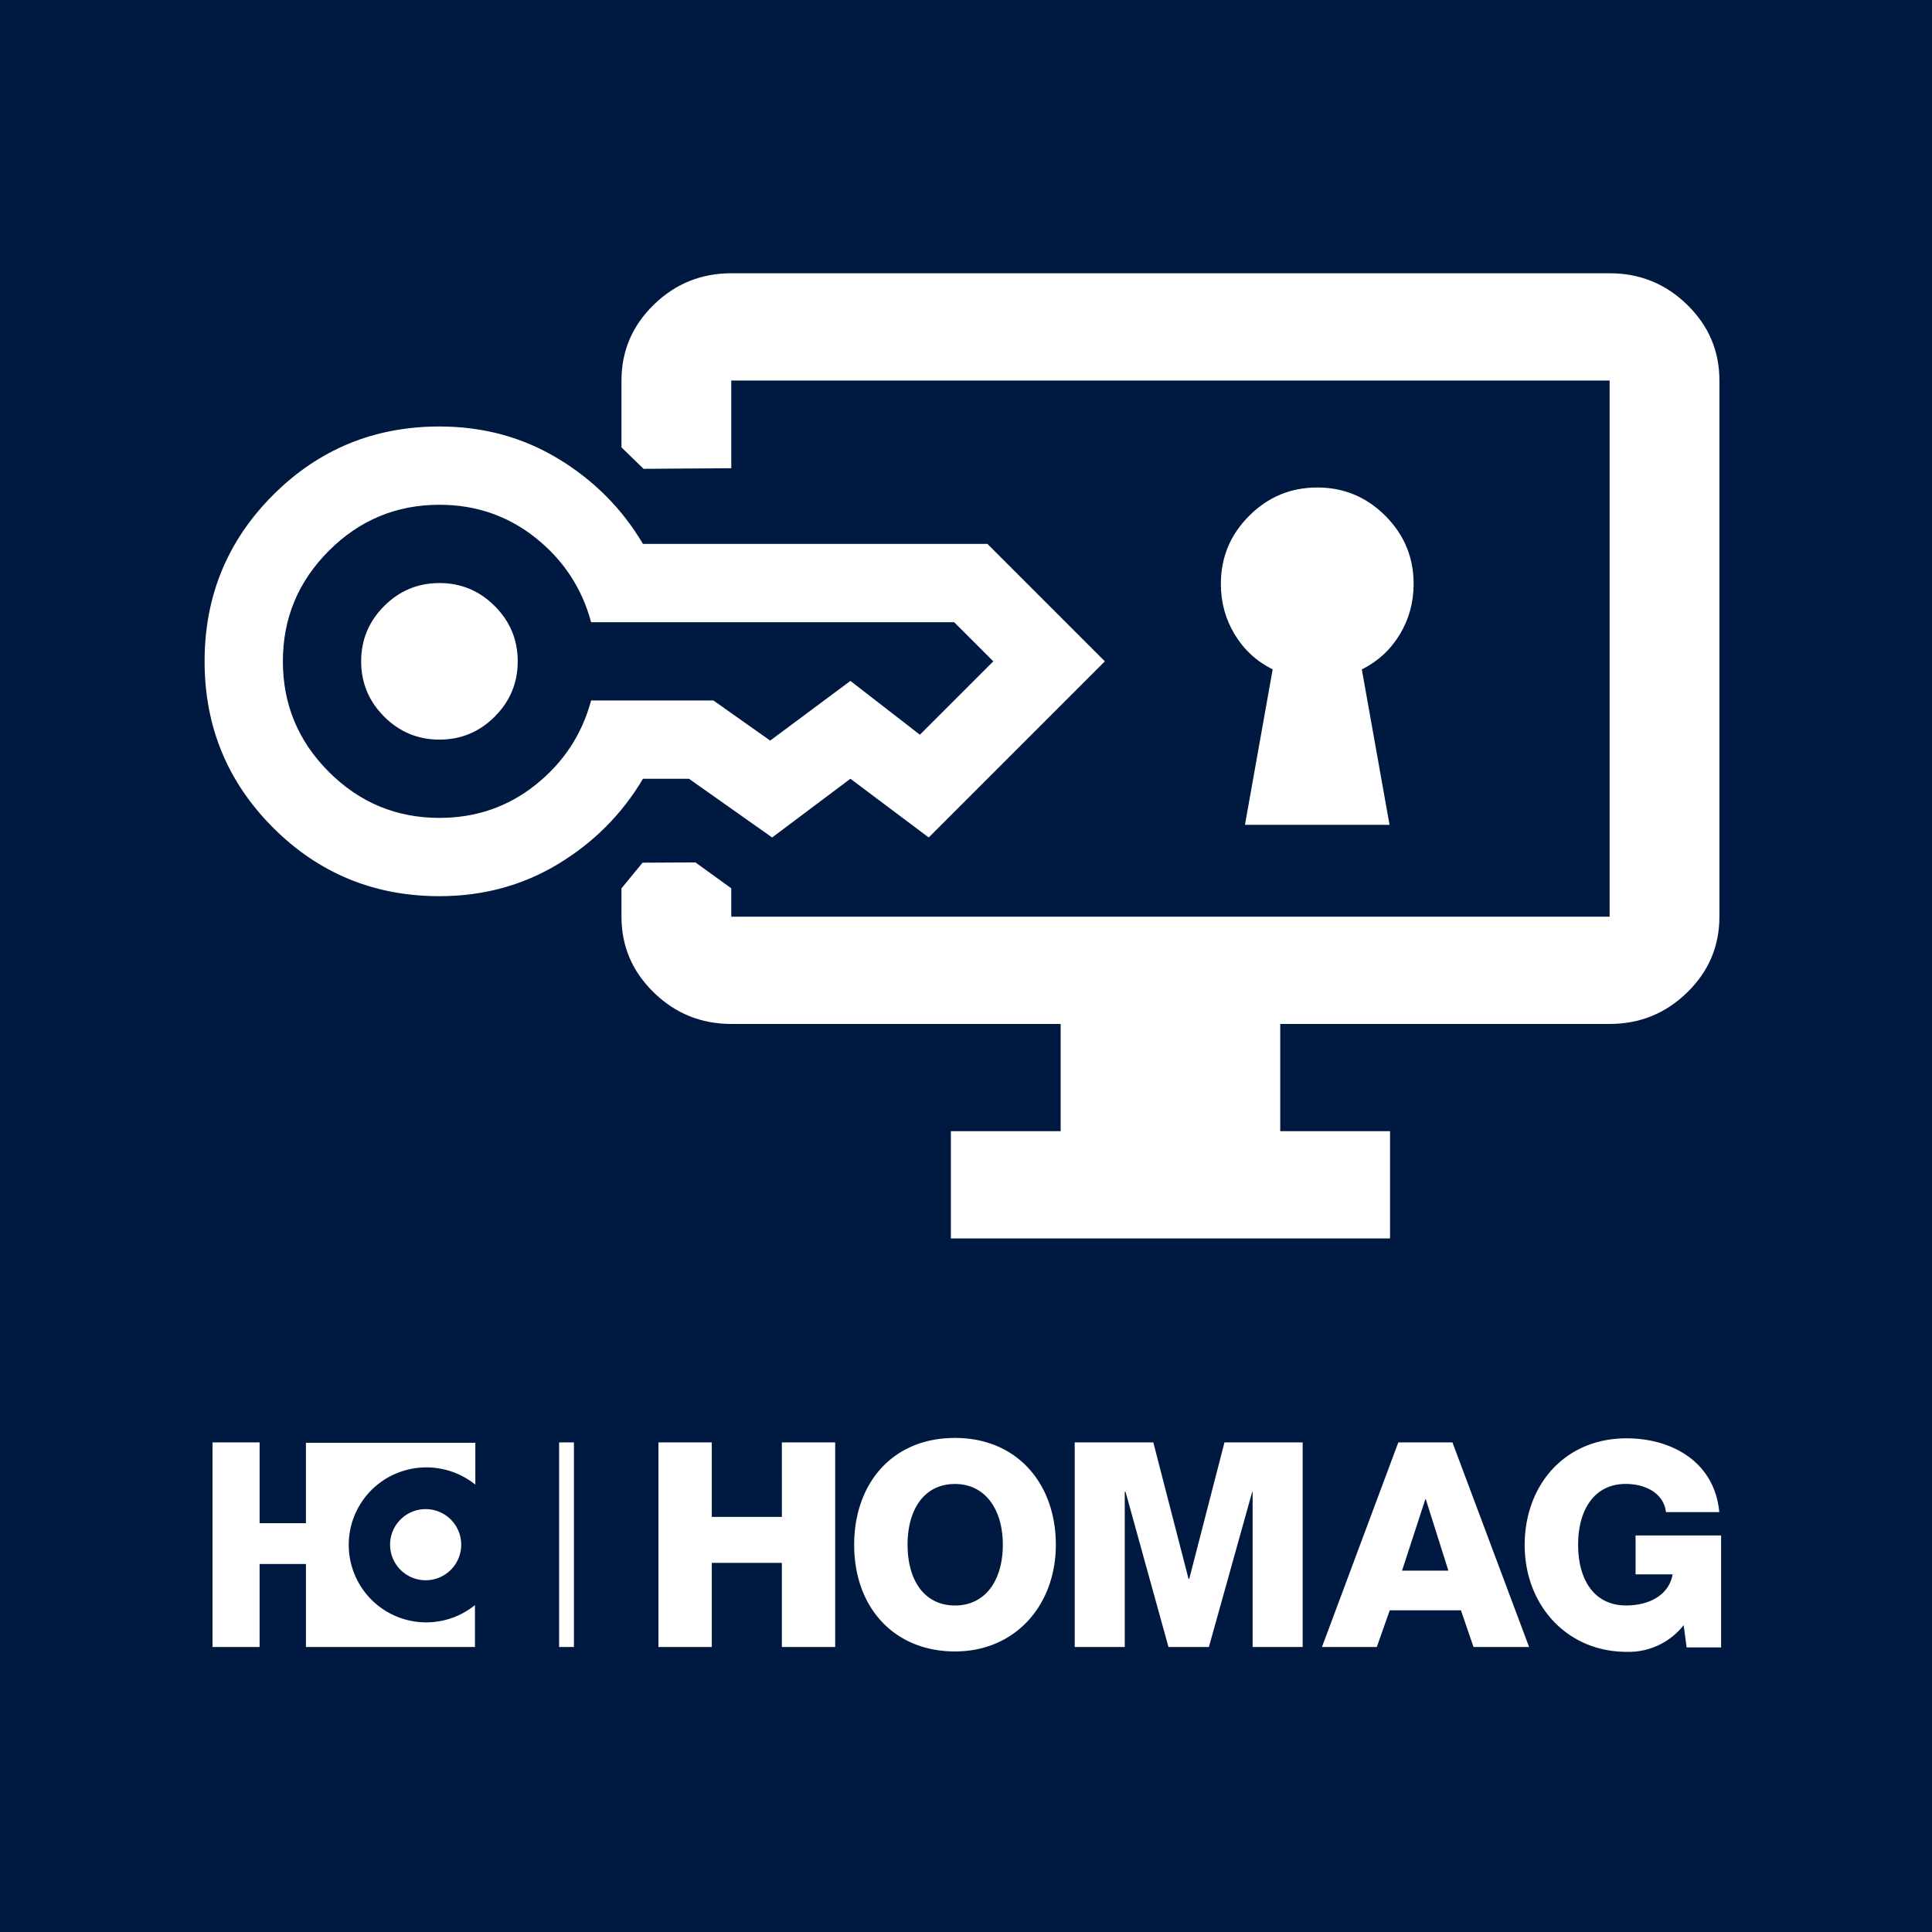
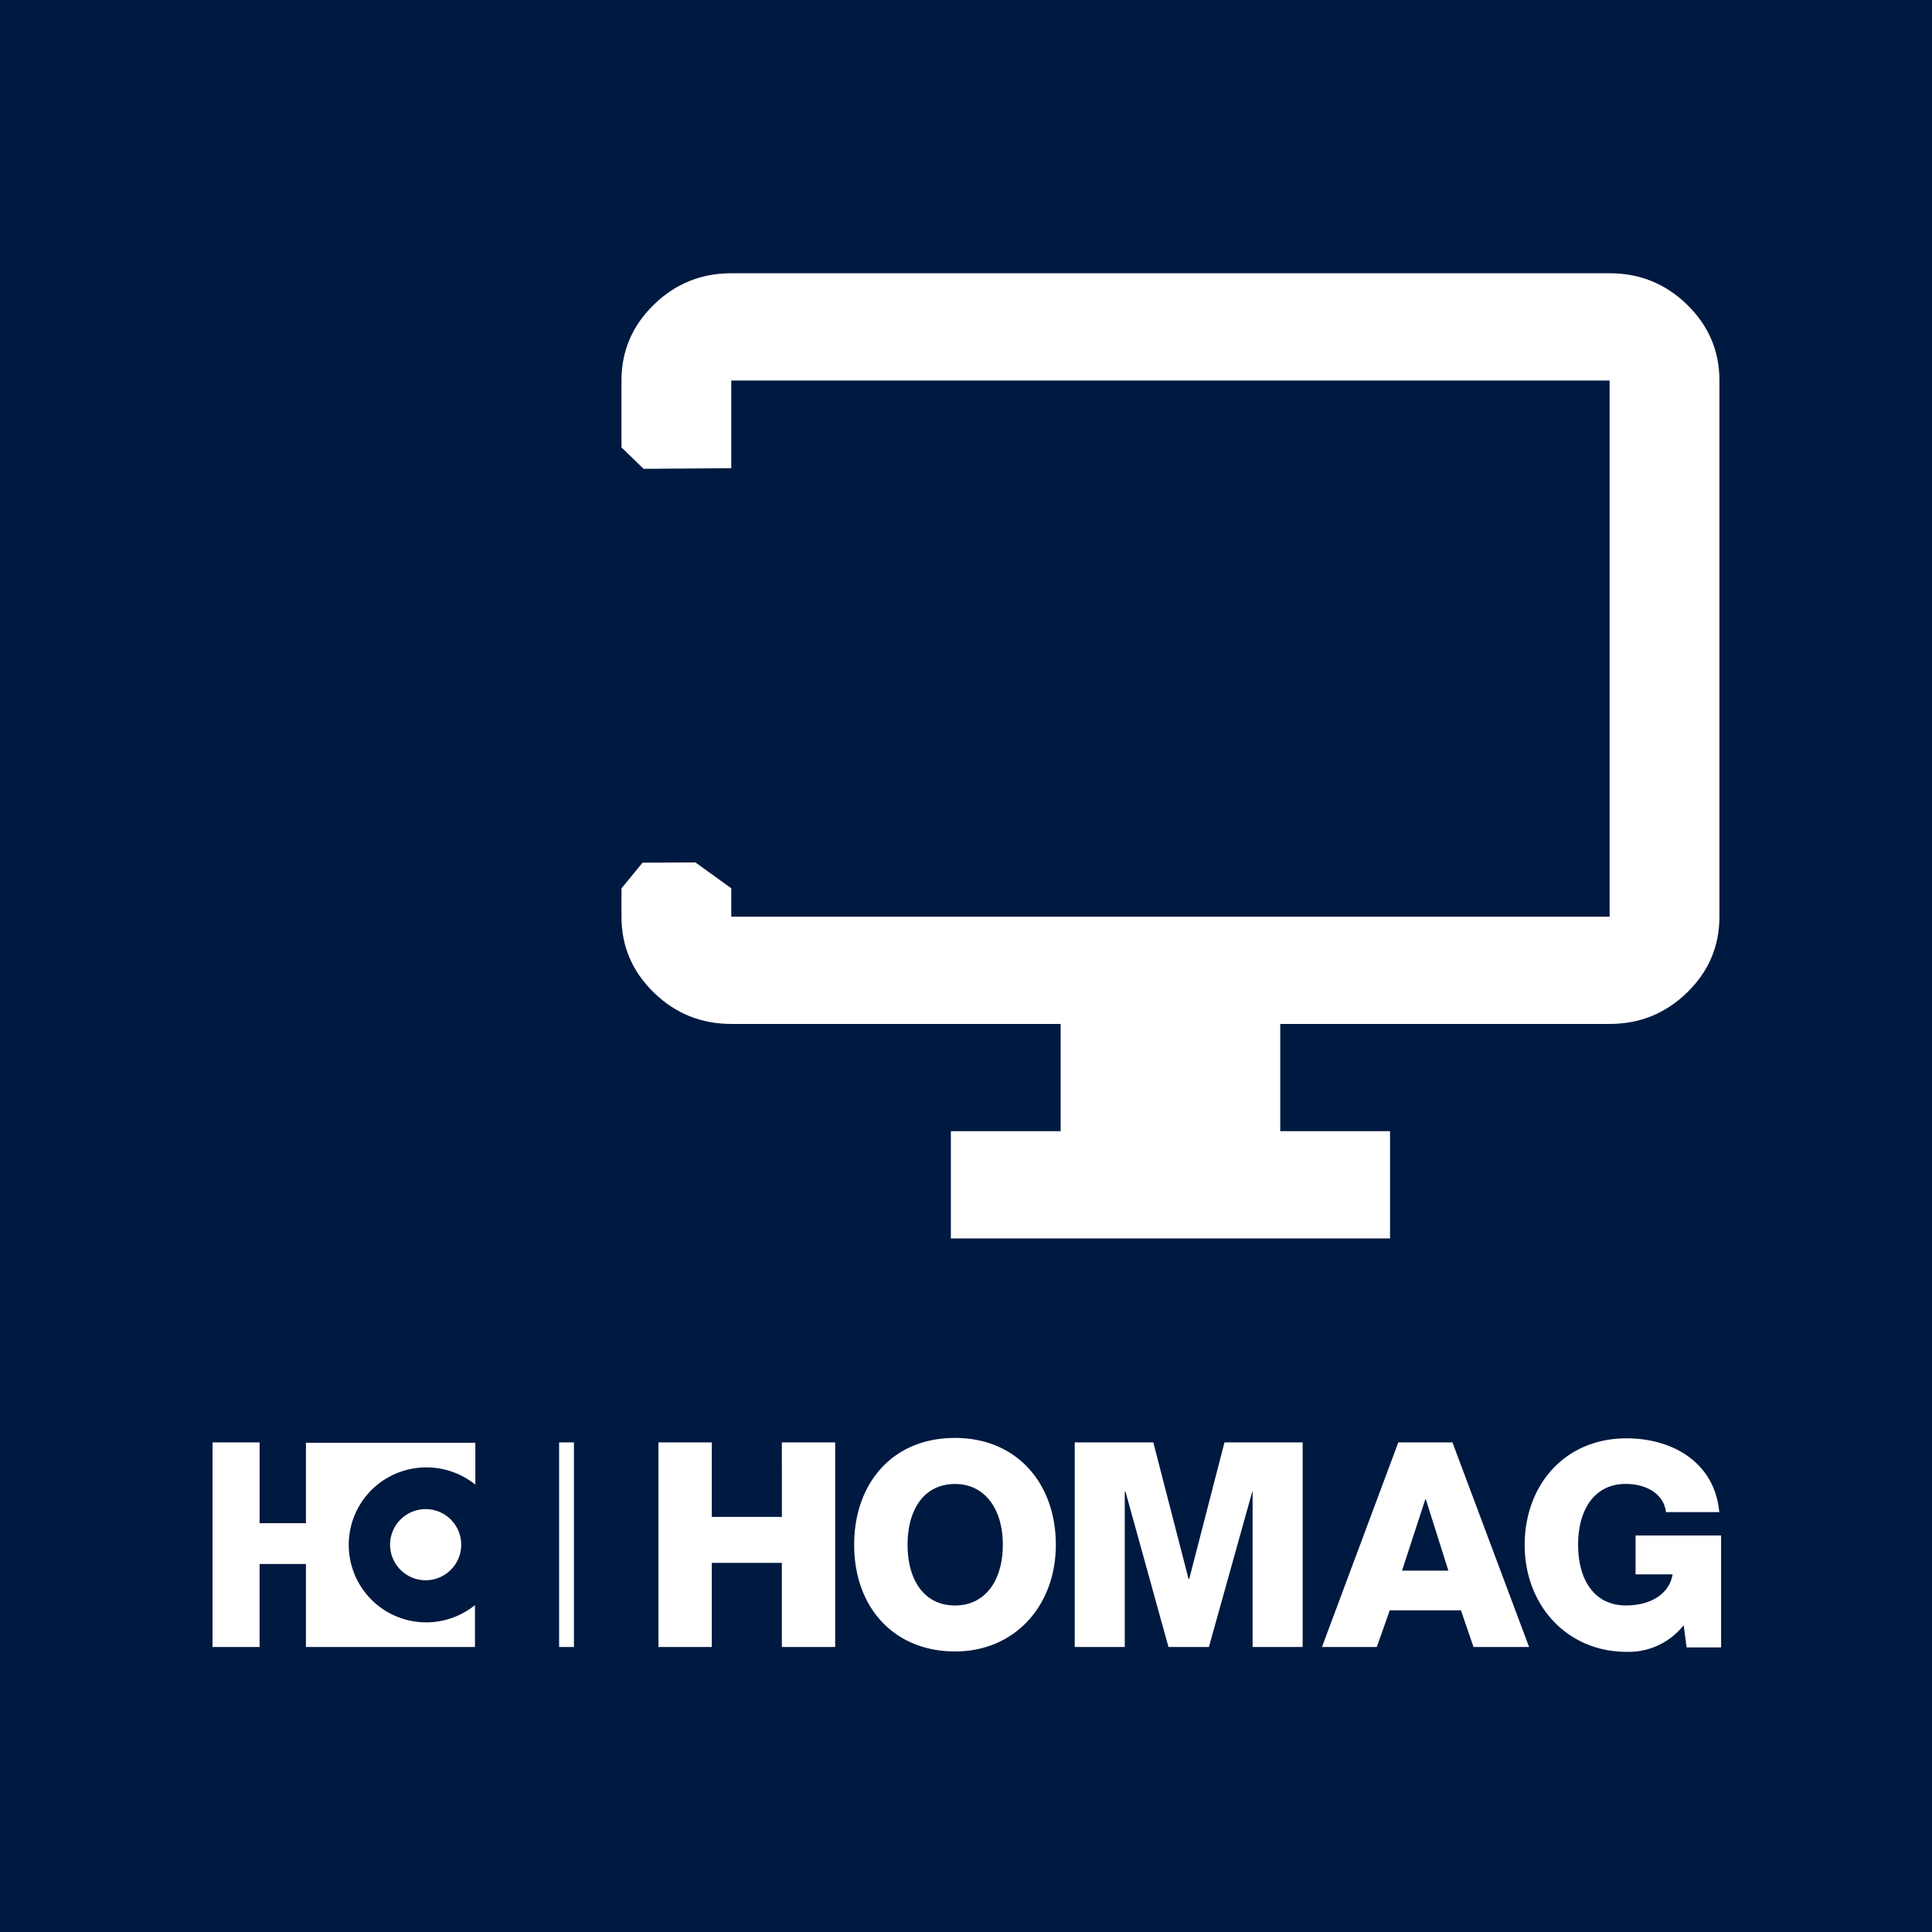
<svg xmlns="http://www.w3.org/2000/svg" width="264" height="264" fill="none">
  <path d="M0 0h264v264H0z" style="display:inline;fill:#001941;fill-opacity:1;stroke-width:1.608;stroke-linecap:round;stroke-linejoin:round;stroke-dashoffset:25.096;paint-order:markers fill stroke" />
  <g fill="#fff">
    <path d="M223.494 209.76v5.366h5.062c-.456 2.685-2.989 4.252-6.379 4.252-4.252 0-6.534-3.394-6.534-8.302 0-4.909 2.329-8.302 6.48-8.302 2.988 0 5.264 1.469 5.521 3.847h7.289c-.658-6.986-6.635-10.08-12.663-10.08-8.504 0-13.929 6.433-13.929 14.587 0 8.155 5.723 14.588 13.929 14.588a9.551 9.551 0 0 0 7.796-3.645l.405 3.038h4.711V209.81h-11.688v-.05ZM191.075 197.096l-10.434 27.961h7.492l1.773-5.015h9.725l1.721 5.015h7.593l-10.475-27.961h-7.395Zm.507 17.526 3.191-9.775h.051l3.09 9.775h-6.332ZM106.841 207.278h-9.577v-10.182h-7.29v27.961h7.29v-11.499h9.573v11.498h7.289v-27.96h-7.289l.004 10.182ZM130.497 196.489c-8.707 0-13.778 6.379-13.778 14.588 0 8.707 5.569 14.587 13.778 14.587s13.778-6.277 13.778-14.587c0-8.31-5.268-14.588-13.778-14.588Zm0 22.895c-4.151 0-6.48-3.394-6.48-8.302 0-4.909 2.329-8.302 6.48-8.302 4.103 0 6.535 3.442 6.535 8.302 0 4.86-2.382 8.302-6.535 8.302ZM162.508 215.736h-.102l-4.812-18.64h-10.738v27.961h6.838v-21.224h.101l5.873 21.224h5.521l5.926-21.224h.05v21.224h6.838v-27.961h-10.684l-4.811 18.64ZM53.304 211.075a4.862 4.862 0 0 0 4.86 4.86 4.86 4.86 0 1 0-4.86-4.86Z" />
    <path d="M41.804 208.138h-6.33v-11.042H29.04v27.961h6.433V213.71h6.332v11.346h23.097v-5.724a10.577 10.577 0 0 1-3.658 1.922 10.577 10.577 0 0 1-8.06-.85 10.592 10.592 0 0 1-1.603-17.536 10.664 10.664 0 0 1 13.372 0v-5.721H41.804v10.991ZM78.427 197.096H76.4v27.961h2.026v-27.961Z" />
  </g>
  <g style="display:inline">
-     <path d="M179.996 66.614c-3.622 0-6.722 1.29-9.3 3.869-2.58 2.579-3.87 5.679-3.87 9.3 0 2.525.63 4.83 1.893 6.915 1.262 2.085 2.99 3.677 5.185 4.775l-3.785 21.236h19.756l-3.787-21.236c2.195-1.098 3.923-2.69 5.185-4.775 1.262-2.086 1.893-4.39 1.893-6.915 0-3.621-1.288-6.721-3.867-9.3-2.58-2.58-5.681-3.87-9.303-3.87z" style="fill:#fff;fill-opacity:1;stroke-width:.165" />
-     <path d="M60.048 101.066q-4.413 0-7.555-3.143-3.142-3.142-3.142-7.554 0-4.413 3.142-7.555 3.142-3.142 7.555-3.142 4.412 0 7.555 3.142 3.142 3.142 3.142 7.555 0 4.412-3.142 7.554-3.143 3.143-7.555 3.143zm0 21.393q-13.371 0-22.731-9.36-9.36-9.36-9.36-22.73 0-13.372 9.36-22.731 9.36-9.36 22.731-9.36 8.959 0 16.246 4.412 7.287 4.413 11.566 11.633h47.067l16.045 16.046-24.068 24.068-10.697-8.023-10.697 8.023-11.366-8.023H87.86q-4.279 7.22-11.566 11.633-7.287 4.412-16.246 4.412zm0-10.697q7.488 0 13.17-4.546 5.683-4.546 7.555-11.499h16.714l7.756 5.482 10.964-8.156 9.493 7.354 10.029-10.028-5.349-5.349H80.773q-1.872-6.953-7.554-11.5-5.683-4.545-13.171-4.545-8.825 0-15.11 6.284-6.284 6.285-6.284 15.11t6.285 15.109q6.284 6.284 15.109 6.284z" style="fill:#fff;fill-opacity:1;stroke-width:.134" />
    <path d="M99.926 37.34c-4.126 0-7.658 1.435-10.596 4.305-2.938 2.87-4.408 6.32-4.408 10.35v9.14l3.02 2.928 11.984-.083V51.994h120.023v73.272H99.926v-3.883l-4.899-3.537-7.224.037-2.881 3.506v3.877c0 4.03 1.47 7.477 4.408 10.347 2.938 2.87 6.47 4.305 10.596 4.305h45.008v14.654h-15.002v14.655h60.011v-14.655H174.94v-14.654h45.01c4.126 0 7.658-1.435 10.596-4.305 2.938-2.87 4.406-6.317 4.406-10.347V51.994c0-4.03-1.468-7.48-4.406-10.35-2.938-2.87-6.47-4.304-10.596-4.304z" style="fill:#fff;fill-opacity:1;stroke-width:.185" />
  </g>
</svg>